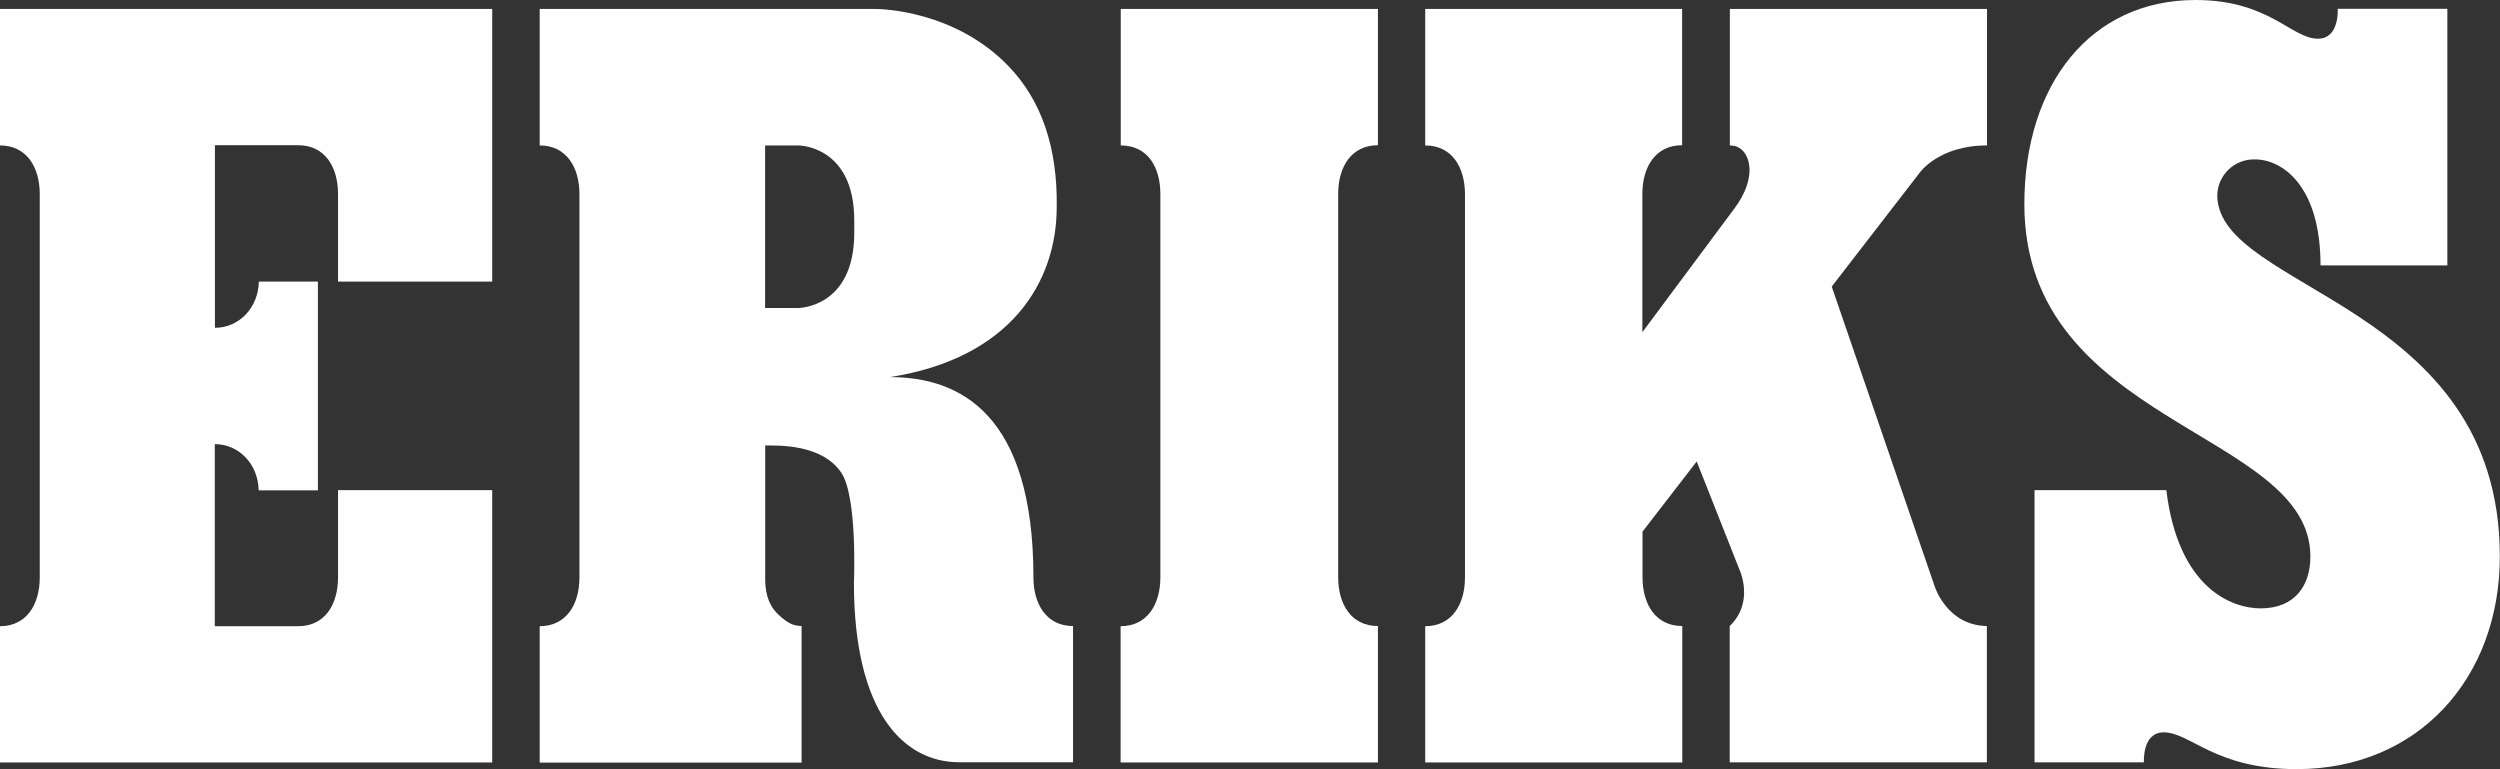
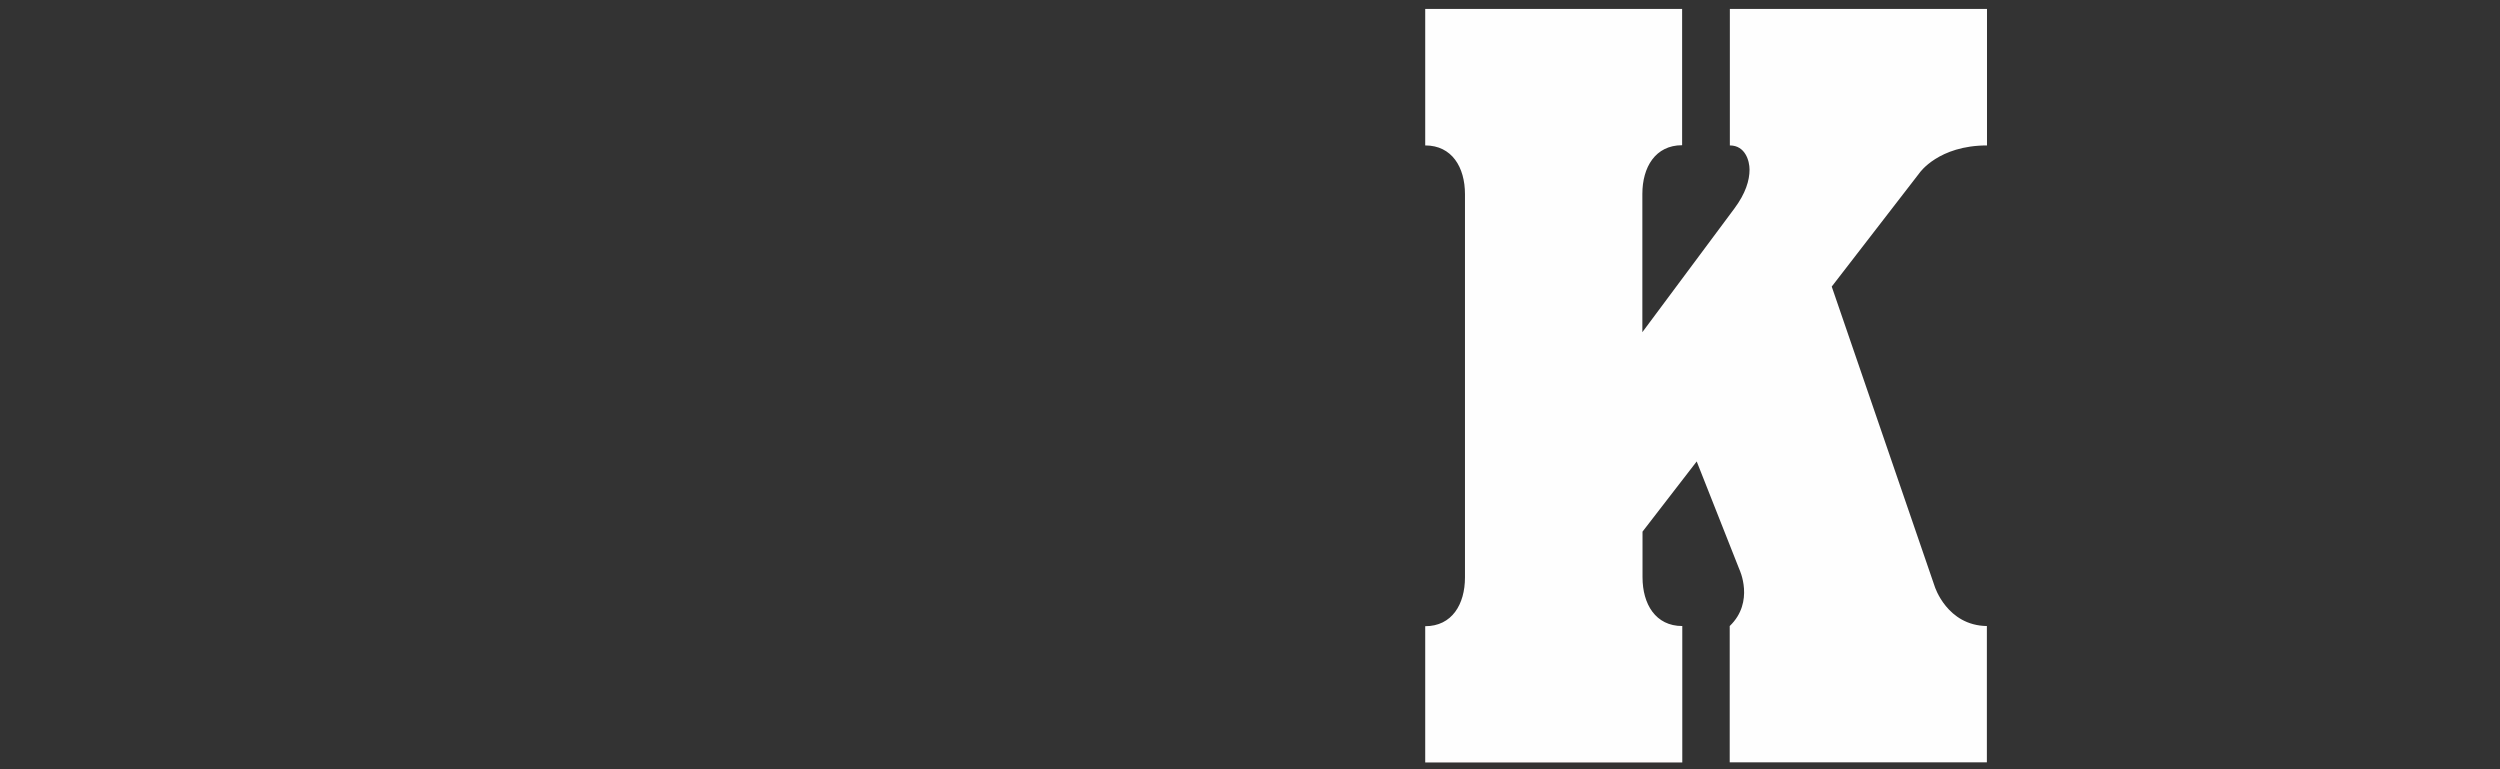
<svg xmlns="http://www.w3.org/2000/svg" width="104" height="32" viewBox="0 0 104 32" fill="none">
  <rect x="0" y="0" width="104" height="32" fill="#333333" stroke="none" />
-   <path d="M46.623 6.05C47.739 6.05 48.271 6.949 48.271 8.068V24.021C48.271 25.141 47.726 26.05 46.617 26.05V31.719H57.322V26.043C56.211 26.043 55.668 25.134 55.668 24.014V8.068C55.668 6.949 56.211 6.041 57.322 6.041V0.372H46.623V6.05Z" fill="#FEFEFE" />
-   <path d="M92.238 8.116C92.243 7.914 92.289 7.715 92.371 7.531C92.454 7.347 92.572 7.181 92.719 7.043C92.865 6.905 93.038 6.798 93.227 6.727C93.415 6.657 93.616 6.624 93.817 6.632C94.905 6.632 96.534 7.681 96.534 11.041H101.81V0.365H97.249C97.249 0.365 97.333 1.61 96.429 1.61C95.317 1.612 94.41 0 91.333 0C86.994 0 84.213 3.475 84.213 8.496C84.213 17.689 96.112 17.911 96.112 23.151C96.112 24.349 95.478 25.308 94.043 25.308C92.857 25.308 90.621 24.493 90.119 20.39H84.637V31.712H89.187C89.187 31.712 89.104 30.466 90.009 30.466C91.125 30.466 92.138 31.996 95.542 31.996C100.586 31.996 103.993 28.217 103.993 23.148C103.993 12.601 92.238 12.089 92.238 8.116Z" fill="#FEFEFE" />
-   <path d="M42.991 24.021C42.991 17.249 39.96 15.687 37.023 15.687C42.056 14.899 43.96 11.723 43.96 8.609V8.586C43.992 6.13 43.322 4.176 41.97 2.769C39.733 0.434 36.662 0.372 36.401 0.372H22.451V6.05C23.56 6.05 24.105 6.957 24.105 8.077V24.021C24.105 25.141 23.56 26.05 22.451 26.05V31.723H33.346V26.043C33.03 26.025 32.85 25.984 32.437 25.621C32.023 25.258 31.843 24.779 31.832 24.141V18.532C32.377 18.532 34.188 18.47 34.991 19.655C35.681 20.655 35.523 24.237 35.523 24.237C35.523 29.678 37.614 31.71 39.905 31.71H44.638V26.043C43.535 26.043 42.991 25.134 42.991 24.021ZM35.537 9.685C35.537 12.805 33.216 12.812 33.216 12.812H31.828V6.05H33.216C33.216 6.05 35.541 6.05 35.537 9.176V9.685Z" fill="#FEFEFE" />
-   <path d="M0 6.05C1.109 6.05 1.654 6.957 1.654 8.077V24.021C1.654 25.141 1.109 26.05 0 26.05V31.719H20.476V20.39H14.062V24.021C14.062 25.141 13.519 26.05 12.408 26.05H8.935V18.475C9.931 18.475 10.74 19.299 10.76 20.397H13.225V11.716H10.767C10.745 12.812 9.938 13.637 8.941 13.637V6.041H12.408C13.519 6.041 14.062 6.949 14.062 8.068V11.716H20.476V0.372H0V6.05Z" fill="#FEFEFE" />
  <path d="M71.962 6.05C72.599 6.05 72.781 6.687 72.781 7.055C72.781 7.507 72.617 8.046 72.151 8.673L68.322 13.819V8.068C68.322 6.949 68.867 6.041 69.976 6.041V0.372H59.289V6.05C60.4 6.05 60.943 6.957 60.943 8.077V24.021C60.943 25.142 60.4 26.05 59.289 26.05V31.719H69.983V26.043C68.874 26.043 68.329 25.135 68.329 24.014V22.116L70.583 19.196L72.357 23.685C72.357 23.685 73.005 25.036 71.956 26.043V31.712H82.654V26.043C80.993 26.02 80.485 24.399 80.485 24.399L76.2 11.922L79.857 7.187C79.857 7.187 80.643 6.05 82.659 6.05V0.372H71.962V6.05Z" fill="#FEFEFE" />
</svg>